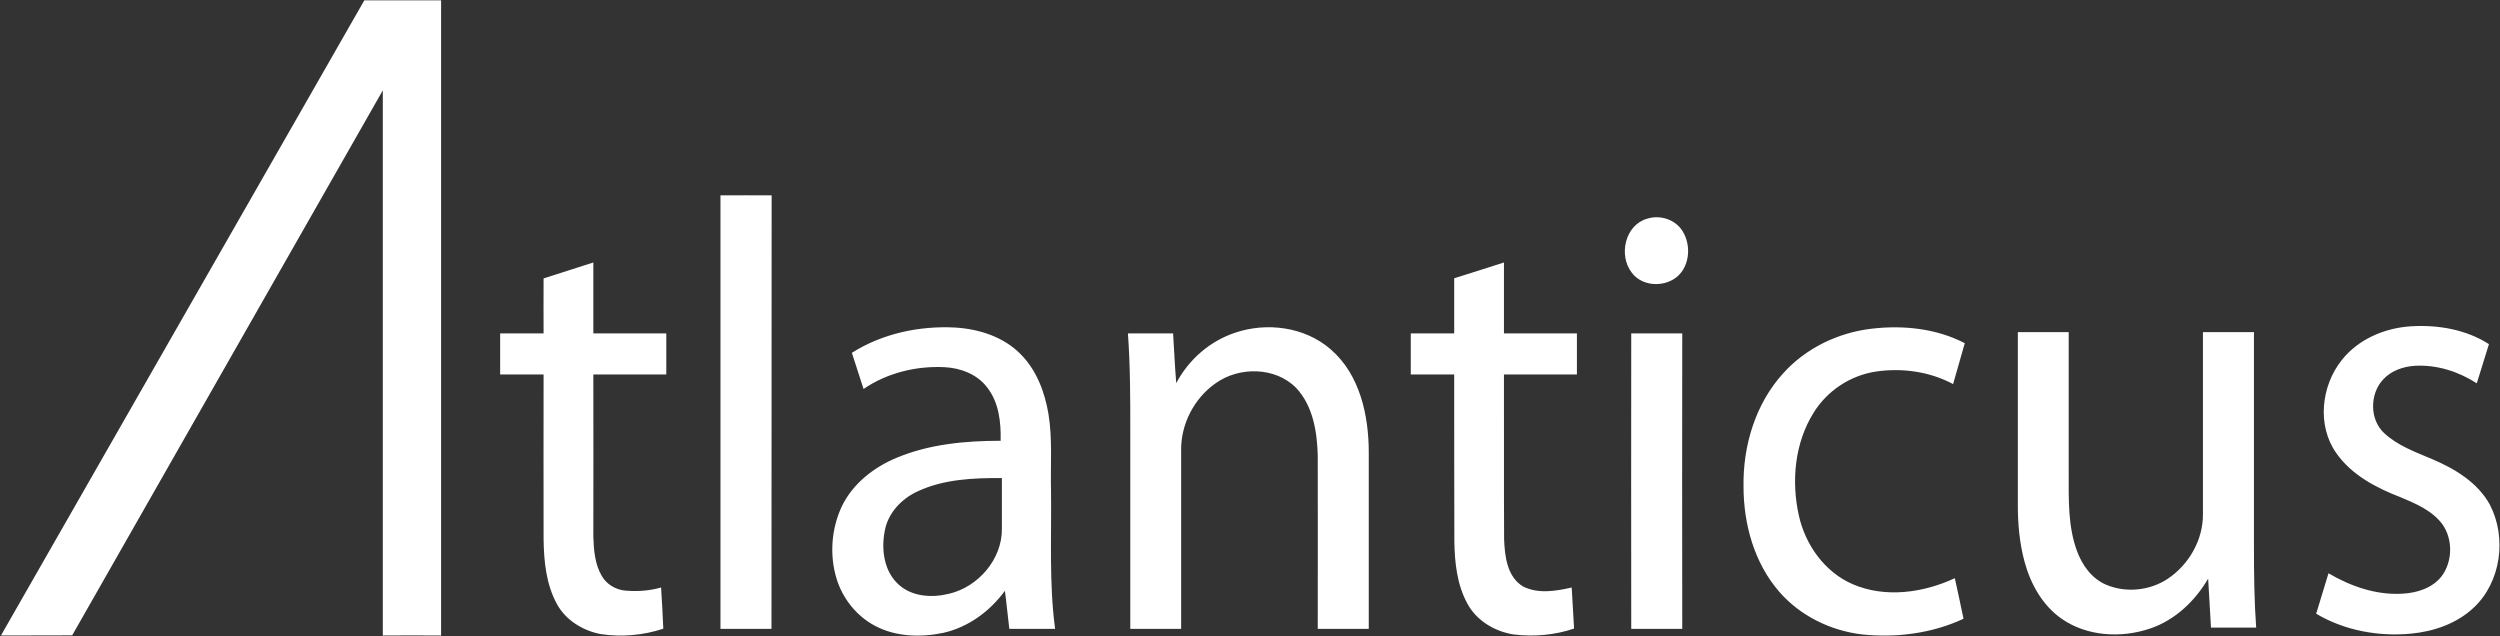
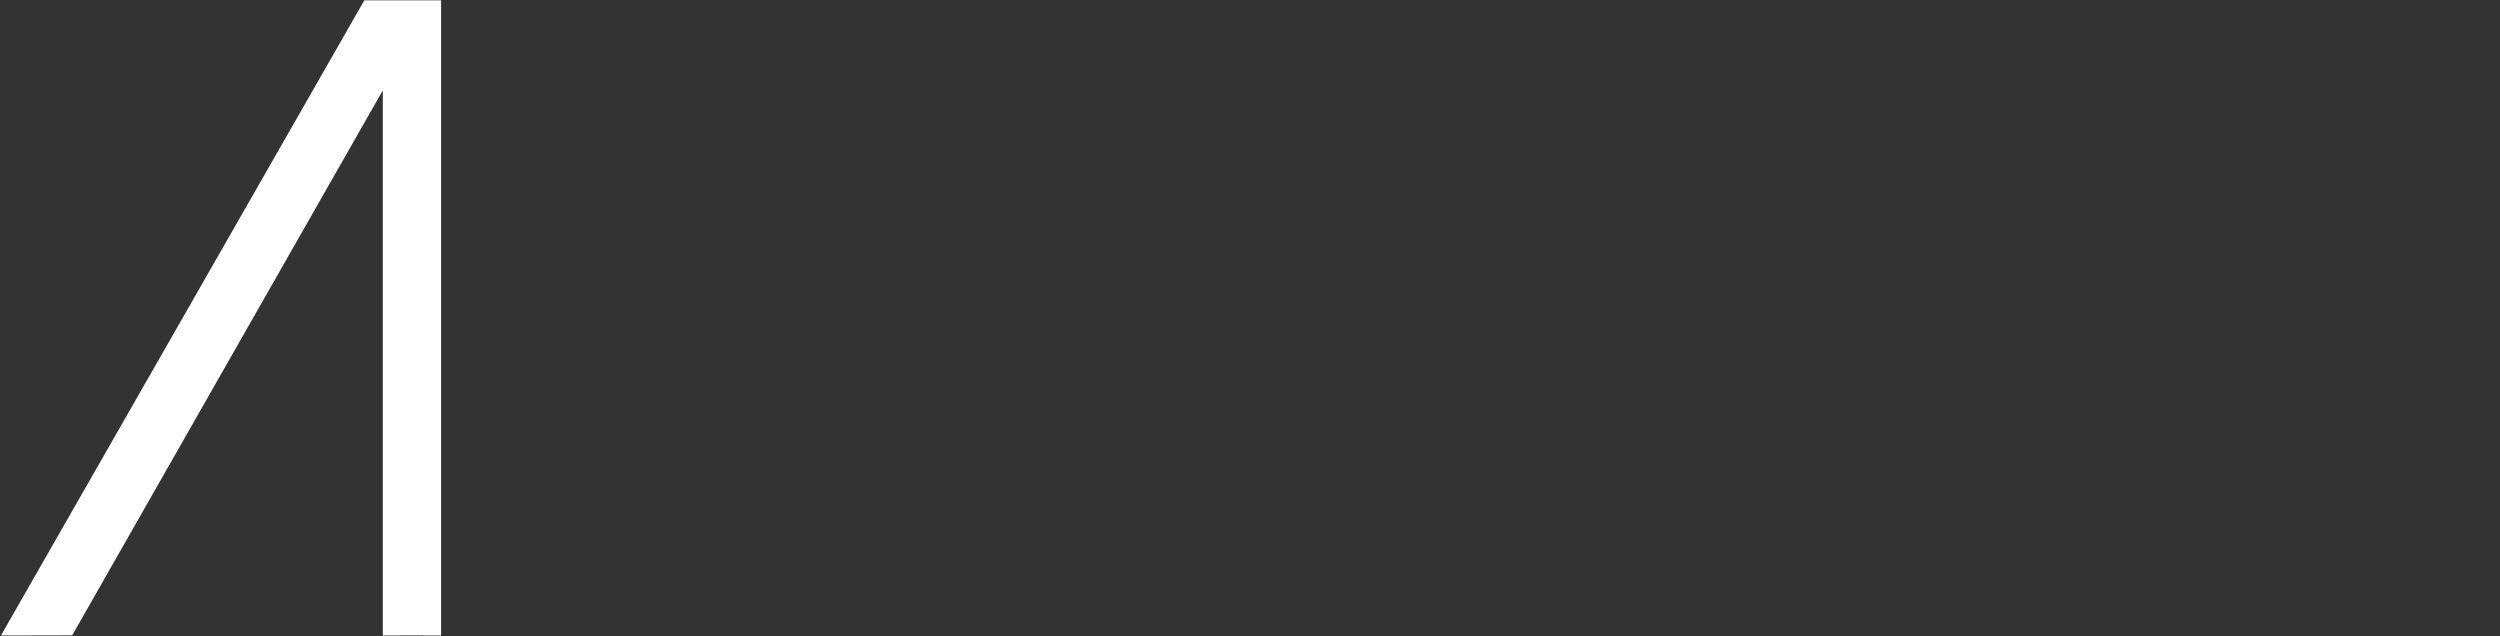
<svg xmlns="http://www.w3.org/2000/svg" version="1.2" viewBox="0 0 1583 403" width="1583" height="403">
  <rect x="0" y="0" width="1583" height="403" fill="#333333" stroke="none" />
  <title>atlc-svg</title>
  <style>
		.s0 { fill: #ffffff } 
	</style>
  <g id="#023f5eff">
    <path id="Layer" class="s0" d="m230.7 0.2c16.2 0 32.4 0 48.6 0q0 201.1 0 402.2c-12.3-0.1-24.6-0.1-36.9 0q0-172.6 0-345.2q-98.3 172.6-196.7 345.1c-15 0.1-30.1 0-45.1 0.1q115.1-201.1 230.1-402.2z" />
-     <path id="Layer" fill-rule="evenodd" class="s0" d="m456.2 123.7c10.8-0.1 21.6 0 32.4 0c-0.1 91.5 0 183-0.1 274.5c-10.7 0-21.5 0-32.3 0q0-137.2 0-274.5zm586.7 14.8c8.3-2.7 18.2 0.5 22.7 8.2c4.6 7.7 4.5 18.3-0.9 25.6c-7.3 9.8-24.2 10.3-31.5 0.3c-8.5-11-4.2-30.1 9.7-34.1zm-698.7 37.8c10.5-3.4 21-6.7 31.5-10.1q0 22.4 0 44.9q23.1 0 46.2 0q0 13 0 26q-23.1 0-46.2 0c0.1 34.3 0 68.6 0 103c0.3 8.3 1 17.2 5.3 24.5c3.1 5.5 9 8.9 15.2 9.4c7.5 0.6 15.2 0.1 22.4-2c0.5 8.7 1.1 17.4 1.4 26.1c-12.7 4.2-26.4 5.4-39.7 3.4c-11.3-2.2-22.1-8.8-27.7-19.1c-6.8-12.5-8.2-27-8.4-40.9c-0.1-34.8 0-69.6 0-104.4q-13.8 0-27.5 0q0-13 0-26c9.2 0 18.3 0 27.5 0c-0.1-11.6 0-23.2 0-34.8zm576.6-0.1c10.5-3.3 21-6.6 31.5-10c0 14.9 0 29.9 0 44.9q23.1 0 46.2 0q0 13 0 26q-23.1 0-46.2 0c0.1 34.7-0.1 69.5 0.1 104.3c0.4 10.6 1.8 23.7 11.9 29.9c9.5 4.9 20.9 3 30.9 0.7c0.5 8.7 1 17.3 1.5 26c-12.3 4.2-25.6 5.3-38.5 3.7c-11.8-1.9-23.2-8.7-29-19.4c-6.6-12-8.1-26-8.3-39.5c-0.1-35.2-0.1-70.5-0.1-105.7q-13.7 0-27.5 0c0-8.7 0-17.4 0-26q13.8 0 27.5 0q0-17.4 0-34.9zm562 51.8c10.5-13.3 27.3-20.4 44-21.4c17-1 34.7 2 49.2 11.3c-2.6 8.3-5.1 16.6-7.7 24.8c-11.5-7.4-25.1-11.8-38.9-11.1c-7.6 0.4-15.4 3.1-20.6 8.9c-8.3 9.1-8.4 25.1 0.8 33.7c8.6 8 19.8 12 30.4 16.5c14.4 6.1 28.9 14.8 36.6 28.9c10.8 20.8 7.1 49-10.3 65.2c-10.6 10-25.1 15-39.4 16.4c-20.7 2-42.3-1.9-60.3-12.6q3.9-12.8 7.8-25.6c14.1 8.3 30.5 14 47.1 12.9c9.1-0.5 18.8-3.6 24.6-11.1c6.9-9.3 7.1-23.1 0.6-32.6c-6.5-8.9-17-13.3-26.8-17.4c-15.3-5.9-30.8-14-40.5-27.8c-12.4-17.4-9.7-42.6 3.4-59zm-943.4-4.6c19.3-12.2 42.7-17.2 65.4-16c15.3 0.9 31 6 41.8 17.2c9.9 10.1 15 23.9 17.3 37.6c2.6 16 1.2 32.3 1.6 48.4c0.4 29.2-1.3 58.6 2.6 87.6q-14.5 0-29 0c-1-8-1.7-16-2.8-24.1c-9.5 13-23.1 23-38.9 26.6c-14.3 3-30.1 2.6-43.3-4.4c-11.6-6.1-20.4-17.1-24.3-29.6c-4.7-15.1-3.4-32 3.3-46.2c7-14.4 20.3-24.7 34.8-30.7c20.7-8.6 43.4-10.7 65.7-10.7c0.3-11.8-1.1-24.5-8.7-34c-6.3-8.2-16.7-12.1-26.8-12.6c-17.9-0.9-36.4 3.6-51.3 13.8q-3.7-11.4-7.4-22.9zm41.7 87.7c-10.3 4.7-18.9 13.8-20.9 25.2c-2.3 11.8-0.4 25.7 9 34c8.5 7.6 21 8.3 31.6 5.7c18.6-4.3 33.8-21.9 33.6-41.2c0-10.7 0-21.4 0-32.1c-18-0.1-36.8 0.7-53.3 8.4zm200.9-100.4c20.2-6.9 44.3-3.7 60.6 10.5c18.5 16 24.1 41.8 24.1 65.3q0 55.8 0 111.7c-10.8 0-21.6 0-32.3 0c0-36.6 0.1-73.2 0-109.9c-0.4-14.9-3-31.2-13.6-42.6c-13.2-13.5-36.2-13.7-51.1-3c-13.6 9.5-22 25.9-21.8 42.4q0 56.6 0 113.1q-16.1 0-32.2 0q0-62.5 0-125.1c0-20.7 0-41.4-1.5-62q14.3 0 28.6 0c0.7 10.5 1.1 21 2 31.5c7.8-14.8 21.2-26.6 37.2-31.9zm347 25.8c14.4-16.1 35.1-26 56.4-28.4c19.9-2.3 40.8-0.1 58.7 9.2c-2.5 8.6-4.9 17.3-7.4 25.9c-14.9-8-32.5-10.4-49.1-7.9c-16.1 2.5-30.7 12.2-39.2 26c-12 19.1-14.2 43.3-9.4 65c4.1 18.6 16.3 35.9 34.1 43.6c20.6 8.9 44.8 5.5 64.7-3.8c1.8 8.6 3.8 17.1 5.5 25.7c-20 9.3-42.6 12.2-64.4 9.9c-19.8-2.4-38.9-11.7-52.1-26.8c-16-18.3-22.8-43-22.8-66.9c-0.4-25.7 7.5-52.2 25-71.5zm148.7-26.2q16.1 0 32.2 0q0 44.8 0 89.6c0 16.3-0.5 33.1 5.1 48.6c3.3 9.2 9.4 17.8 18.5 21.7c12.6 5.4 27.8 3.8 39.1-3.7c13.5-9 22.5-24.8 22.3-41.1q0-57.6 0-115.1q16.1 0 32.3 0q0 68.2 0 136.4c0 16.9 0.2 33.8 1.4 50.7c-9.5 0-19 0-28.6 0q-0.9-15.5-1.8-31c-8.3 14.2-21 26.3-36.8 31.6c-18.3 6.2-40 5-56.1-6.3c-12-8.4-19.5-21.9-23.3-35.8c-3.3-12.1-4.4-24.7-4.3-37.2q0-54.2 0-108.4zm-244.8 0.8c10.7 0 21.5 0 32.3 0c-0.1 62.4-0.1 124.7 0 187.1c-10.8 0-21.6 0-32.3 0q-0.1-93.5 0-187.1z" />
  </g>
</svg>